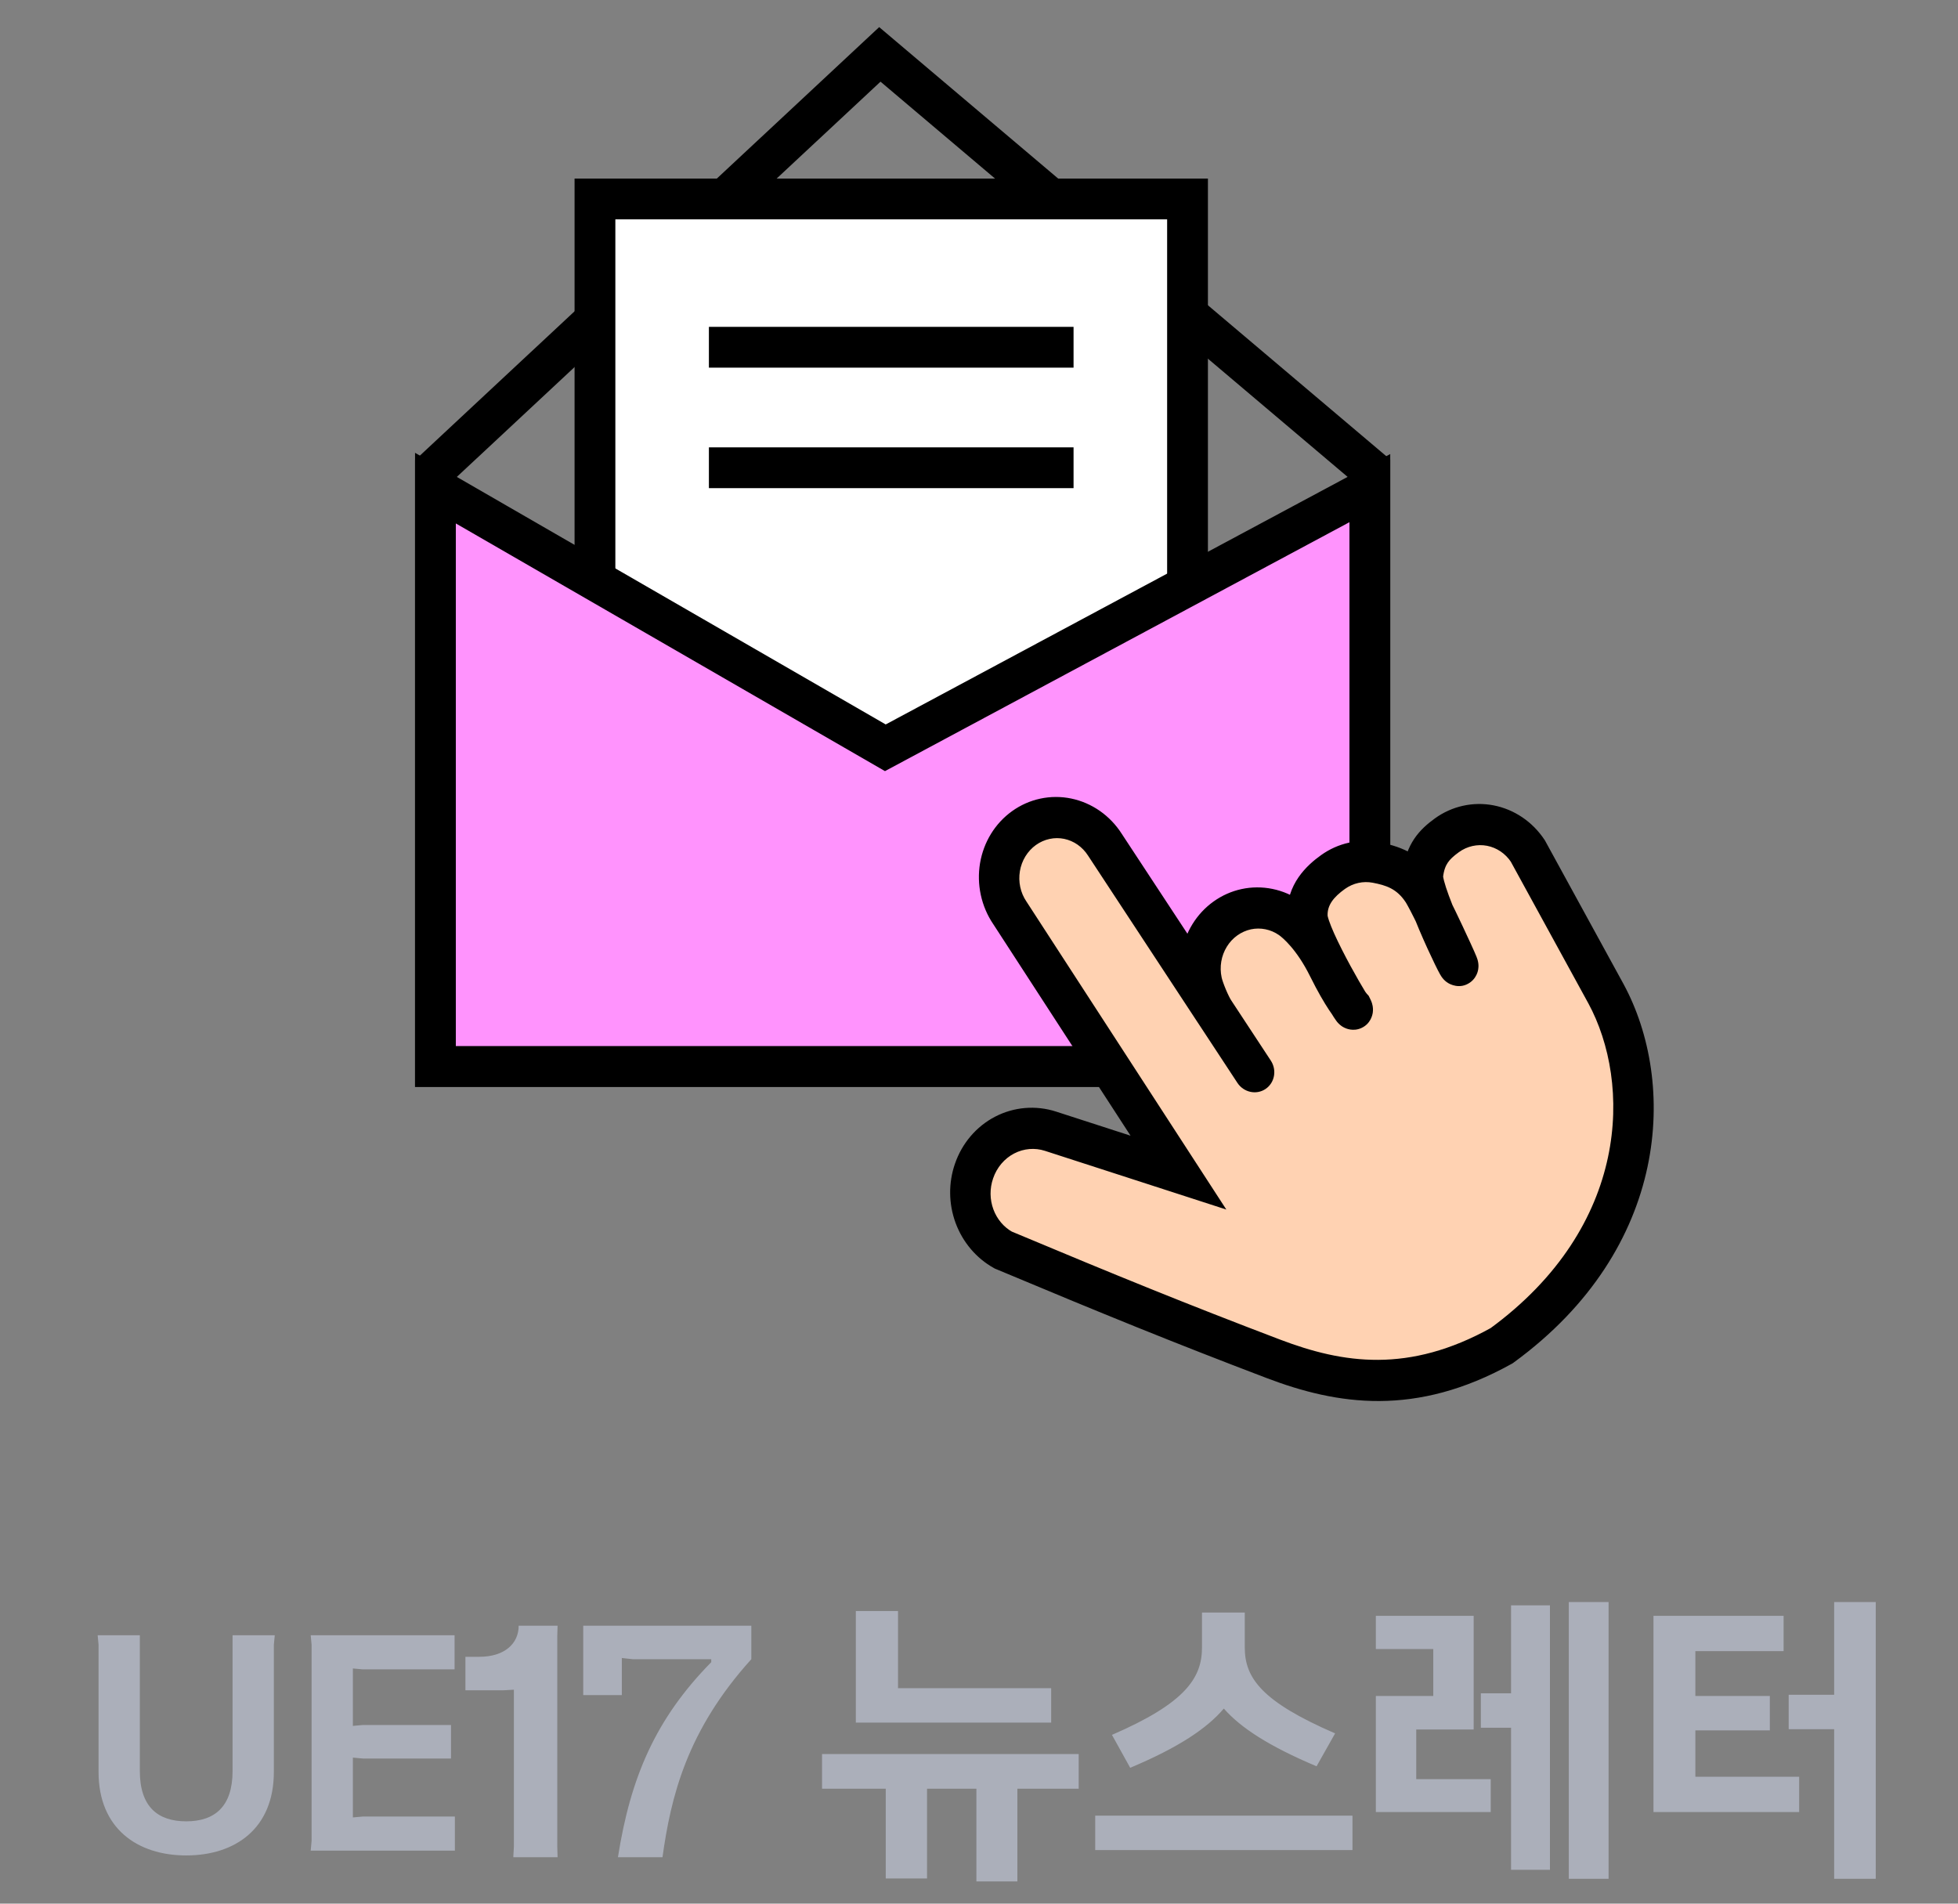
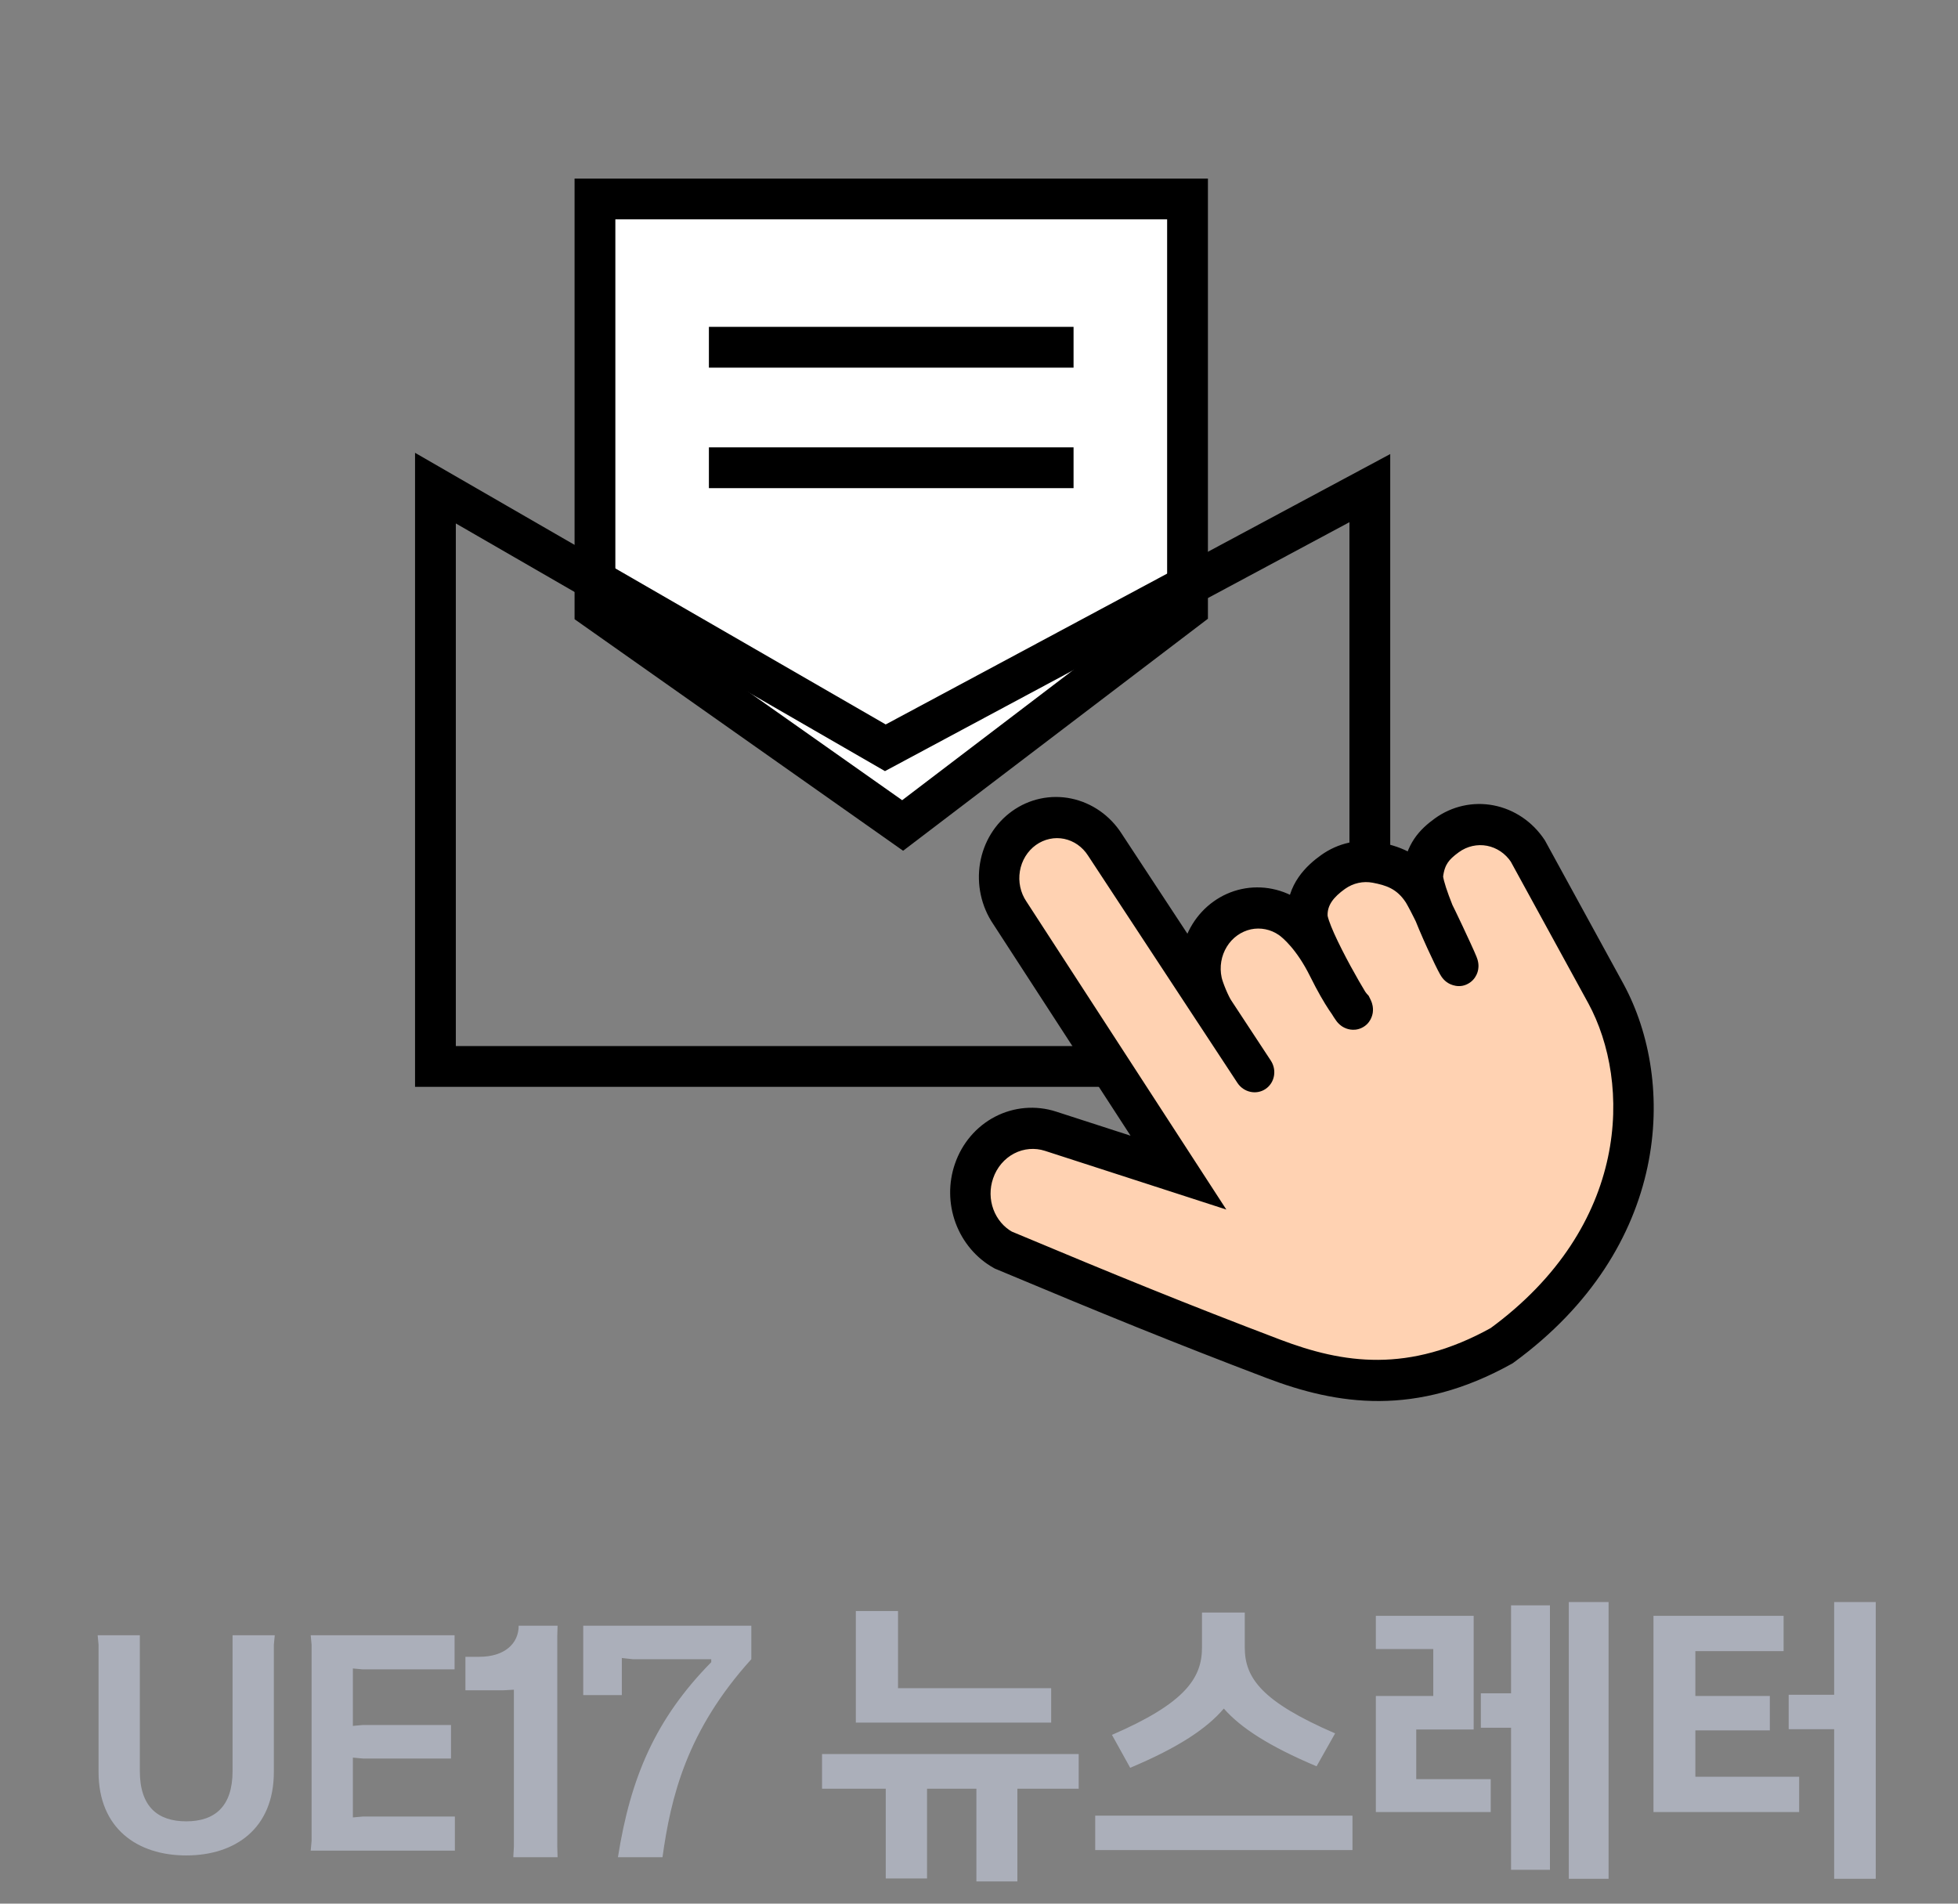
<svg xmlns="http://www.w3.org/2000/svg" width="72" height="70" viewBox="0 0 72 70" fill="none">
  <rect x="0" y="0" width="72" height="70" fill="#808080" stroke="none" />
-   <path d="M32.354 2L16.012 17.245V39.215H50.372V17.245L32.354 2Z" stroke="black" stroke-width="1.5" />
  <path d="M21.878 7.316V22.38L33.192 30.354L43.668 22.38V7.316H21.878Z" fill="white" stroke="black" stroke-width="1.5" />
-   <path d="M32.773 27.732L16.012 17.949V39.215H50.372V17.949L32.773 27.732Z" fill="#FF93FD" />
  <path d="M32.556 27.497L16.012 17.949V39.215H50.372V17.949L32.556 27.497Z" stroke="black" stroke-width="1.5" />
  <path d="M52.301 32.762C51.798 32 51.146 31.82 50.595 31.715C50.045 31.61 49.479 31.736 49.02 32.065C48.56 32.394 48.045 32.893 48.076 33.685C48.108 34.477 49.991 37.598 49.717 37.043C49.717 37.043 49.385 36.68 48.835 35.57C48.286 34.46 47.672 33.925 47.437 33.762C47.202 33.599 46.939 33.485 46.663 33.429C46.386 33.372 46.103 33.374 45.828 33.433C45.553 33.492 45.292 33.608 45.061 33.773C44.83 33.939 44.632 34.151 44.481 34.398C44.329 34.644 44.225 34.92 44.177 35.21C44.128 35.499 44.134 35.796 44.196 36.084C44.257 36.371 44.5 36.956 44.663 37.198L40.629 31.061C40.472 30.815 40.27 30.604 40.036 30.44C39.801 30.276 39.537 30.162 39.261 30.105C38.984 30.048 38.7 30.049 38.424 30.108C38.149 30.167 37.888 30.282 37.656 30.448C37.425 30.614 37.227 30.827 37.075 31.074C36.923 31.321 36.82 31.597 36.771 31.887C36.722 32.177 36.729 32.474 36.791 32.762C36.853 33.05 36.969 33.322 37.133 33.564L43.333 43.118L38.633 41.597C38.071 41.416 37.465 41.466 36.941 41.739C36.417 42.011 36.015 42.485 35.817 43.062C35.632 43.597 35.638 44.186 35.834 44.719C36.031 45.253 36.405 45.695 36.888 45.965C40.842 47.621 43.379 48.655 46.826 49.966C49.277 50.899 51.932 51.313 55.219 49.483C60.693 45.489 60.828 39.808 59.052 36.536L56.18 31.289C55.855 30.8 55.36 30.465 54.801 30.358C54.243 30.25 53.669 30.379 53.205 30.715C52.74 31.052 52.412 31.406 52.325 32.152C52.238 32.898 54.287 36.913 53.4 34.983C52.513 33.052 52.301 32.762 52.301 32.762Z" fill="#FFD2B2" />
  <path d="M40.629 31.061L46.116 39.408Z" fill="#FFD2B2" />
  <path d="M52.301 32.762L51.688 33.173L51.698 33.188L51.709 33.203L52.301 32.762ZM49.717 37.043L50.379 36.717L50.329 36.617L50.254 36.535L49.717 37.043ZM44.663 37.198L44.053 37.614L45.277 36.788L44.663 37.198ZM40.629 31.061L40.009 31.461L40.015 31.47L40.629 31.061ZM37.133 33.564L37.749 33.158L37.745 33.152L37.741 33.146L37.133 33.564ZM43.333 43.118L43.125 43.839L45.095 44.477L43.95 42.713L43.333 43.118ZM38.633 41.597L38.425 42.318L38.425 42.318L38.633 41.597ZM35.817 43.062L36.519 43.331L36.52 43.328L35.817 43.062ZM36.888 45.965L36.544 46.626L36.581 46.647L36.62 46.663L36.888 45.965ZM46.826 49.966L46.582 50.675L46.826 49.966ZM55.219 49.483L55.589 50.149L55.627 50.128L55.662 50.102L55.219 49.483ZM59.052 36.536L59.7 36.183L59.699 36.181L59.052 36.536ZM56.18 31.289L56.827 30.934L56.811 30.904L56.792 30.876L56.18 31.289ZM45.502 39.818C45.733 40.169 46.195 40.271 46.534 40.045C46.873 39.819 46.961 39.35 46.73 38.999L46.116 39.408L45.502 39.818ZM52.301 32.762L52.915 32.351C52.236 31.324 51.327 31.089 50.714 30.972L50.595 31.715L50.477 32.459C50.964 32.552 51.36 32.676 51.688 33.173L52.301 32.762ZM50.595 31.715L50.714 30.972C49.964 30.828 49.198 31.001 48.582 31.442L49.02 32.065L49.457 32.687C49.76 32.471 50.127 32.392 50.477 32.459L50.595 31.715ZM49.02 32.065L48.582 31.442C48.079 31.801 47.286 32.502 47.334 33.696L48.076 33.685L48.819 33.674C48.803 33.283 49.041 32.986 49.457 32.687L49.02 32.065ZM48.076 33.685L47.334 33.696C47.342 33.91 47.405 34.132 47.465 34.308C47.53 34.501 47.615 34.71 47.709 34.92C47.898 35.342 48.138 35.809 48.363 36.222C48.589 36.637 48.806 37.012 48.952 37.251C49.018 37.359 49.088 37.471 49.14 37.539C49.141 37.541 49.193 37.614 49.27 37.68C49.291 37.699 49.35 37.748 49.436 37.79C49.494 37.818 49.758 37.94 50.062 37.801C50.401 37.646 50.468 37.326 50.481 37.228C50.496 37.114 50.481 37.023 50.476 36.993C50.463 36.921 50.443 36.866 50.438 36.852C50.429 36.828 50.42 36.807 50.415 36.794C50.403 36.766 50.39 36.739 50.379 36.717L49.717 37.043L49.055 37.369C49.061 37.381 49.061 37.382 49.058 37.375C49.056 37.372 49.051 37.36 49.045 37.343C49.042 37.336 49.024 37.286 49.012 37.218C49.007 37.19 48.992 37.101 49.007 36.988C49.02 36.89 49.087 36.571 49.425 36.417C49.728 36.278 49.991 36.399 50.048 36.427C50.133 36.469 50.191 36.517 50.211 36.534C50.257 36.574 50.287 36.61 50.293 36.617C50.304 36.63 50.311 36.639 50.313 36.642C50.314 36.643 50.282 36.596 50.209 36.477C50.078 36.262 49.874 35.911 49.659 35.516C49.444 35.12 49.225 34.693 49.059 34.323C48.977 34.138 48.912 33.978 48.869 33.85C48.821 33.707 48.818 33.658 48.819 33.674L48.076 33.685ZM49.717 37.043C50.254 36.535 50.254 36.535 50.255 36.535C50.255 36.535 50.255 36.536 50.255 36.536C50.255 36.536 50.255 36.536 50.256 36.536C50.256 36.537 50.257 36.537 50.257 36.538C50.258 36.539 50.258 36.539 50.259 36.54C50.26 36.542 50.261 36.543 50.262 36.543C50.263 36.544 50.263 36.544 50.261 36.542C50.258 36.538 50.249 36.528 50.236 36.511C50.208 36.475 50.161 36.411 50.095 36.312C49.964 36.113 49.759 35.773 49.497 35.244L48.835 35.57L48.173 35.896C48.461 36.477 48.697 36.874 48.869 37.134C48.955 37.264 49.025 37.36 49.077 37.427C49.103 37.461 49.125 37.488 49.142 37.508C49.15 37.518 49.158 37.527 49.164 37.534C49.167 37.538 49.17 37.541 49.172 37.544C49.174 37.545 49.175 37.546 49.176 37.548C49.176 37.548 49.177 37.549 49.178 37.549C49.178 37.55 49.178 37.55 49.178 37.55C49.178 37.55 49.179 37.55 49.179 37.551C49.179 37.551 49.179 37.551 49.717 37.043ZM48.835 35.57L49.497 35.244C48.89 34.016 48.188 33.379 47.845 33.141L47.437 33.762L47.029 34.383C47.156 34.471 47.682 34.904 48.173 35.896L48.835 35.57ZM47.437 33.762L47.845 33.141C47.526 32.918 47.167 32.764 46.791 32.687L46.663 33.429L46.535 34.171C46.711 34.207 46.879 34.279 47.029 34.383L47.437 33.762ZM46.663 33.429L46.791 32.687C46.414 32.61 46.028 32.612 45.656 32.692L45.828 33.433L45.999 34.173C46.177 34.135 46.359 34.135 46.535 34.171L46.663 33.429ZM45.828 33.433L45.656 32.692C45.284 32.772 44.933 32.929 44.623 33.151L45.061 33.773L45.499 34.396C45.651 34.287 45.822 34.212 45.999 34.173L45.828 33.433ZM45.061 33.773L44.623 33.151C44.313 33.373 44.05 33.656 43.848 33.984L44.481 34.398L45.113 34.812C45.215 34.646 45.346 34.505 45.499 34.396L45.061 33.773ZM44.481 34.398L43.848 33.984C43.646 34.312 43.509 34.678 43.444 35.063L44.177 35.21L44.909 35.357C44.942 35.162 45.011 34.977 45.113 34.812L44.481 34.398ZM44.177 35.21L43.444 35.063C43.379 35.447 43.388 35.842 43.47 36.226L44.196 36.084L44.922 35.941C44.881 35.75 44.876 35.551 44.909 35.357L44.177 35.21ZM44.196 36.084L43.47 36.226C43.516 36.441 43.614 36.712 43.709 36.939C43.803 37.164 43.928 37.428 44.053 37.614L44.663 37.198L45.272 36.781C45.235 36.726 45.158 36.577 45.074 36.377C44.992 36.18 44.937 36.014 44.922 35.941L44.196 36.084ZM44.663 37.198L45.277 36.788L41.243 30.651L40.629 31.061L40.015 31.47L44.048 37.607L44.663 37.198ZM40.629 31.061L41.249 30.66C41.038 30.329 40.764 30.042 40.445 29.819L40.036 30.44L39.626 31.06C39.776 31.165 39.907 31.301 40.009 31.461L40.629 31.061ZM40.036 30.44L40.445 29.819C40.125 29.596 39.767 29.441 39.39 29.363L39.261 30.105L39.132 30.846C39.308 30.883 39.476 30.955 39.626 31.06L40.036 30.44ZM39.261 30.105L39.39 29.363C39.013 29.285 38.626 29.287 38.253 29.367L38.424 30.108L38.595 30.849C38.773 30.81 38.955 30.81 39.132 30.846L39.261 30.105ZM38.424 30.108L38.253 29.367C37.88 29.447 37.529 29.603 37.218 29.826L37.656 30.448L38.094 31.071C38.247 30.962 38.417 30.887 38.595 30.849L38.424 30.108ZM37.656 30.448L37.218 29.826C36.908 30.048 36.644 30.332 36.442 30.66L37.075 31.074L37.708 31.487C37.81 31.322 37.941 31.181 38.094 31.071L37.656 30.448ZM37.075 31.074L36.442 30.66C36.24 30.988 36.103 31.356 36.038 31.741L36.771 31.887L37.504 32.033C37.536 31.839 37.606 31.653 37.708 31.487L37.075 31.074ZM36.771 31.887L36.038 31.741C35.974 32.125 35.983 32.522 36.066 32.906L36.791 32.762L37.517 32.618C37.476 32.427 37.471 32.228 37.504 32.033L36.771 31.887ZM36.791 32.762L36.066 32.906C36.149 33.291 36.304 33.657 36.524 33.982L37.133 33.564L37.741 33.146C37.635 32.989 37.558 32.81 37.517 32.618L36.791 32.762ZM37.133 33.564L36.516 33.969L42.717 43.524L43.333 43.118L43.95 42.713L37.749 33.158L37.133 33.564ZM43.333 43.118L43.541 42.398L38.841 40.877L38.633 41.597L38.425 42.318L43.125 43.839L43.333 43.118ZM38.633 41.597L38.841 40.877C38.089 40.633 37.282 40.703 36.59 41.063L36.941 41.739L37.293 42.415C37.649 42.23 38.053 42.198 38.425 42.318L38.633 41.597ZM36.941 41.739L36.59 41.063C35.898 41.423 35.372 42.045 35.115 42.796L35.817 43.062L36.52 43.328C36.657 42.926 36.937 42.6 37.293 42.415L36.941 41.739ZM35.817 43.062L35.116 42.793C34.873 43.493 34.88 44.265 35.139 44.969L35.834 44.719L36.529 44.47C36.395 44.107 36.39 43.702 36.519 43.331L35.817 43.062ZM35.834 44.719L35.139 44.969C35.4 45.674 35.896 46.265 36.544 46.626L36.888 45.965L37.232 45.303C36.914 45.126 36.663 44.832 36.529 44.47L35.834 44.719ZM36.888 45.965L36.62 46.663C40.579 48.322 43.124 49.359 46.582 50.675L46.826 49.966L47.07 49.258C43.633 47.951 41.105 46.921 37.155 45.266L36.888 45.965ZM46.826 49.966L46.582 50.675C49.17 51.659 52.062 52.113 55.589 50.149L55.219 49.483L54.85 48.816C51.803 50.513 49.385 50.139 47.07 49.258L46.826 49.966ZM55.219 49.483L55.662 50.102C61.435 45.89 61.66 39.794 59.7 36.183L59.052 36.536L58.404 36.888C59.996 39.821 59.952 45.087 54.776 48.864L55.219 49.483ZM59.052 36.536L59.699 36.181L56.827 30.934L56.18 31.289L55.533 31.644L58.405 36.891L59.052 36.536ZM56.18 31.289L56.792 30.876C56.354 30.217 55.682 29.761 54.921 29.614L54.801 30.358L54.682 31.101C55.037 31.17 55.357 31.383 55.568 31.702L56.18 31.289ZM54.801 30.358L54.921 29.614C54.161 29.468 53.385 29.645 52.763 30.095L53.205 30.715L53.646 31.336C53.953 31.113 54.326 31.033 54.682 31.101L54.801 30.358ZM53.205 30.715L52.763 30.095C52.503 30.284 52.227 30.514 52.007 30.841C51.781 31.175 51.642 31.568 51.587 32.043L52.325 32.152L53.063 32.26C53.094 31.99 53.163 31.832 53.239 31.72C53.321 31.598 53.442 31.484 53.646 31.336L53.205 30.715ZM52.325 32.152L51.587 32.043C51.558 32.292 51.617 32.561 51.664 32.742C51.719 32.955 51.798 33.192 51.886 33.43C52.061 33.907 52.291 34.438 52.49 34.875C52.686 35.304 52.868 35.676 52.953 35.825C52.964 35.844 52.982 35.876 53.005 35.91C53.013 35.921 53.041 35.964 53.084 36.011C53.101 36.029 53.16 36.093 53.253 36.149C53.305 36.18 53.675 36.395 54.055 36.129C54.219 36.014 54.293 35.861 54.325 35.77C54.357 35.678 54.364 35.599 54.366 35.557C54.37 35.474 54.359 35.408 54.355 35.385C54.346 35.331 54.332 35.288 54.328 35.274C54.316 35.237 54.303 35.203 54.294 35.179C54.256 35.083 54.182 34.917 54.072 34.677L53.4 34.983L52.728 35.288C52.84 35.531 52.896 35.661 52.917 35.712C52.922 35.726 52.919 35.719 52.913 35.7C52.911 35.695 52.9 35.66 52.891 35.611C52.888 35.59 52.877 35.527 52.881 35.444C52.883 35.403 52.89 35.325 52.922 35.234C52.953 35.142 53.026 34.99 53.191 34.875C53.57 34.61 53.94 34.824 53.99 34.855C54.082 34.911 54.14 34.974 54.155 34.99C54.195 35.033 54.22 35.071 54.223 35.075C54.236 35.094 54.241 35.105 54.236 35.095C54.188 35.011 54.03 34.694 53.835 34.267C53.644 33.848 53.432 33.356 53.276 32.931C53.197 32.718 53.138 32.534 53.101 32.392C53.056 32.218 53.07 32.198 53.063 32.26L52.325 32.152ZM53.4 34.983L54.072 34.677C53.625 33.705 53.344 33.136 53.172 32.807C53.086 32.642 53.025 32.533 52.983 32.461C52.962 32.425 52.945 32.397 52.931 32.375C52.923 32.364 52.917 32.354 52.911 32.345C52.908 32.341 52.905 32.337 52.902 32.333C52.901 32.33 52.899 32.328 52.898 32.326C52.897 32.325 52.896 32.324 52.895 32.324C52.895 32.323 52.895 32.322 52.894 32.322C52.894 32.322 52.894 32.321 52.894 32.321C52.894 32.321 52.893 32.321 52.301 32.762C51.709 33.203 51.709 33.203 51.709 33.203C51.708 33.202 51.708 33.202 51.708 33.202C51.708 33.201 51.707 33.201 51.707 33.2C51.706 33.2 51.706 33.199 51.705 33.198C51.704 33.196 51.703 33.195 51.702 33.193C51.7 33.19 51.698 33.188 51.697 33.186C51.694 33.182 51.693 33.18 51.694 33.181C51.694 33.182 51.701 33.192 51.713 33.214C51.738 33.257 51.786 33.341 51.864 33.49C52.019 33.788 52.288 34.33 52.728 35.288L53.4 34.983ZM40.629 31.061L40.015 31.47L45.502 39.818L46.116 39.408L46.73 38.999L41.243 30.651L40.629 31.061Z" fill="black" />
  <line x1="26.068" y1="12.769" x2="39.477" y2="12.769" stroke="black" stroke-width="1.5" />
  <line x1="26.068" y1="17.2" x2="39.477" y2="17.2" stroke="black" stroke-width="1.5" />
  <path d="M6.847 68.227C5.054 68.227 3.624 67.237 3.624 65.158V60.483L3.591 60.131H5.142V65.125C5.142 66.434 5.802 66.973 6.847 66.973C7.892 66.973 8.552 66.434 8.552 65.125V60.131H10.104L10.07 60.483V65.158C10.07 67.237 8.651 68.227 6.847 68.227ZM16.716 60.131V61.385H13.339L12.976 61.352V63.464L13.339 63.431H16.584V64.663H13.339L12.976 64.63V66.83L13.339 66.797H16.727V68.051H11.425L11.458 67.688V60.483L11.425 60.131H16.716ZM19.073 59.779H20.503L20.492 60.164V67.897L20.503 68.293H18.875L18.897 67.897V62.133L18.501 62.155H17.115V60.923H17.621C18.567 60.923 19.073 60.428 19.073 59.779ZM27.628 59.779V61.011C25.241 63.651 24.669 66.093 24.361 68.293H22.723C23.184 65.367 24.098 63.211 26.154 61.121V61.011H23.262L22.866 60.967V62.331H21.447V59.779H27.628ZM31.471 59.24H33.022V62.078H38.654V63.343H31.471V59.24ZM30.228 65.774V64.498H39.666V65.774H37.411V69.184H35.904V65.774H34.089V69.074H32.571V65.774H30.228ZM49.095 63.739L48.413 64.949C46.664 64.212 45.619 63.53 45.003 62.826C44.387 63.552 43.342 64.256 41.56 65.004L40.889 63.794C43.584 62.628 44.2 61.704 44.2 60.582V59.295H45.773V60.582C45.773 61.704 46.4 62.573 49.095 63.739ZM40.273 68.029V66.764H49.733V68.029H40.273ZM52.078 65.422H54.817V66.632H50.593V62.364H52.705V60.637H50.593V59.416H54.19V63.596H52.078V65.422ZM57.688 58.91H59.151V69.085H57.688V58.91ZM55.565 59.031H56.995V68.755H55.565V63.53H54.454V62.265H55.565V59.031ZM62.342 62.364H65.081V63.629H62.342V65.334H66.159V66.632H60.802V59.416H65.587V60.714H62.342V62.364ZM67.446 58.91H68.975V69.085H67.446V63.585H65.774V62.32H67.446V58.91Z" fill="#ABAFBA" />
</svg>